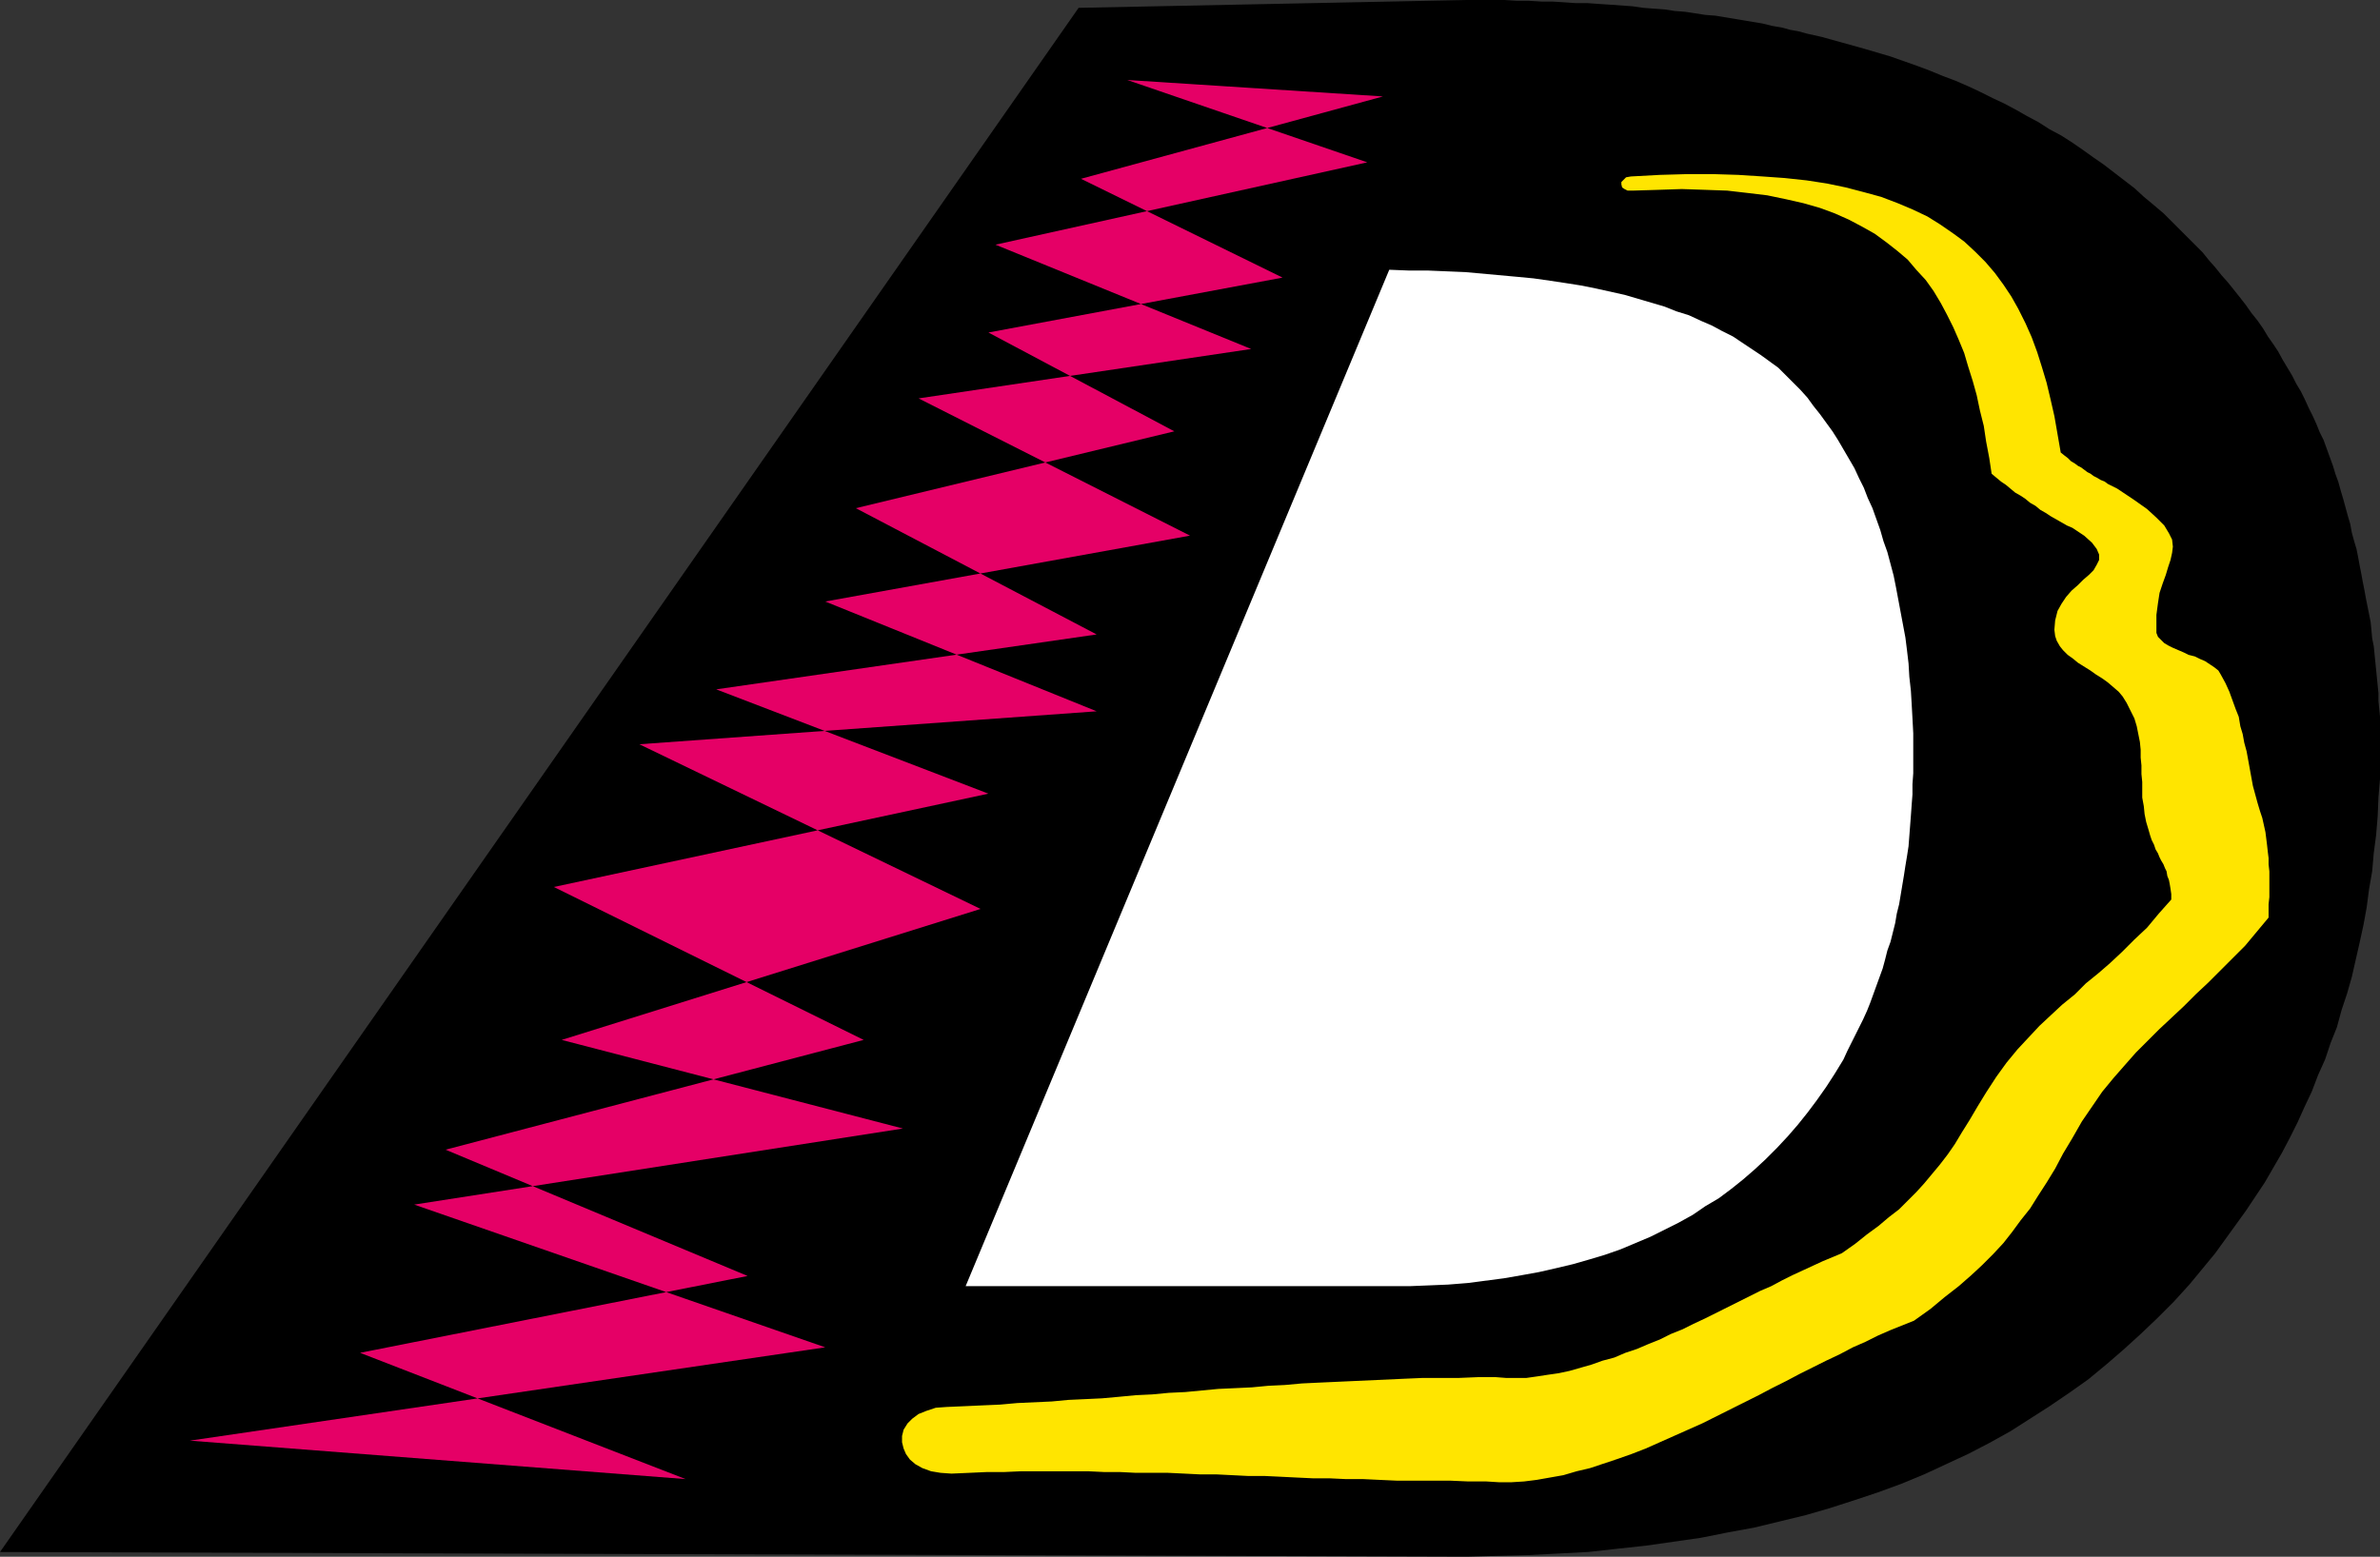
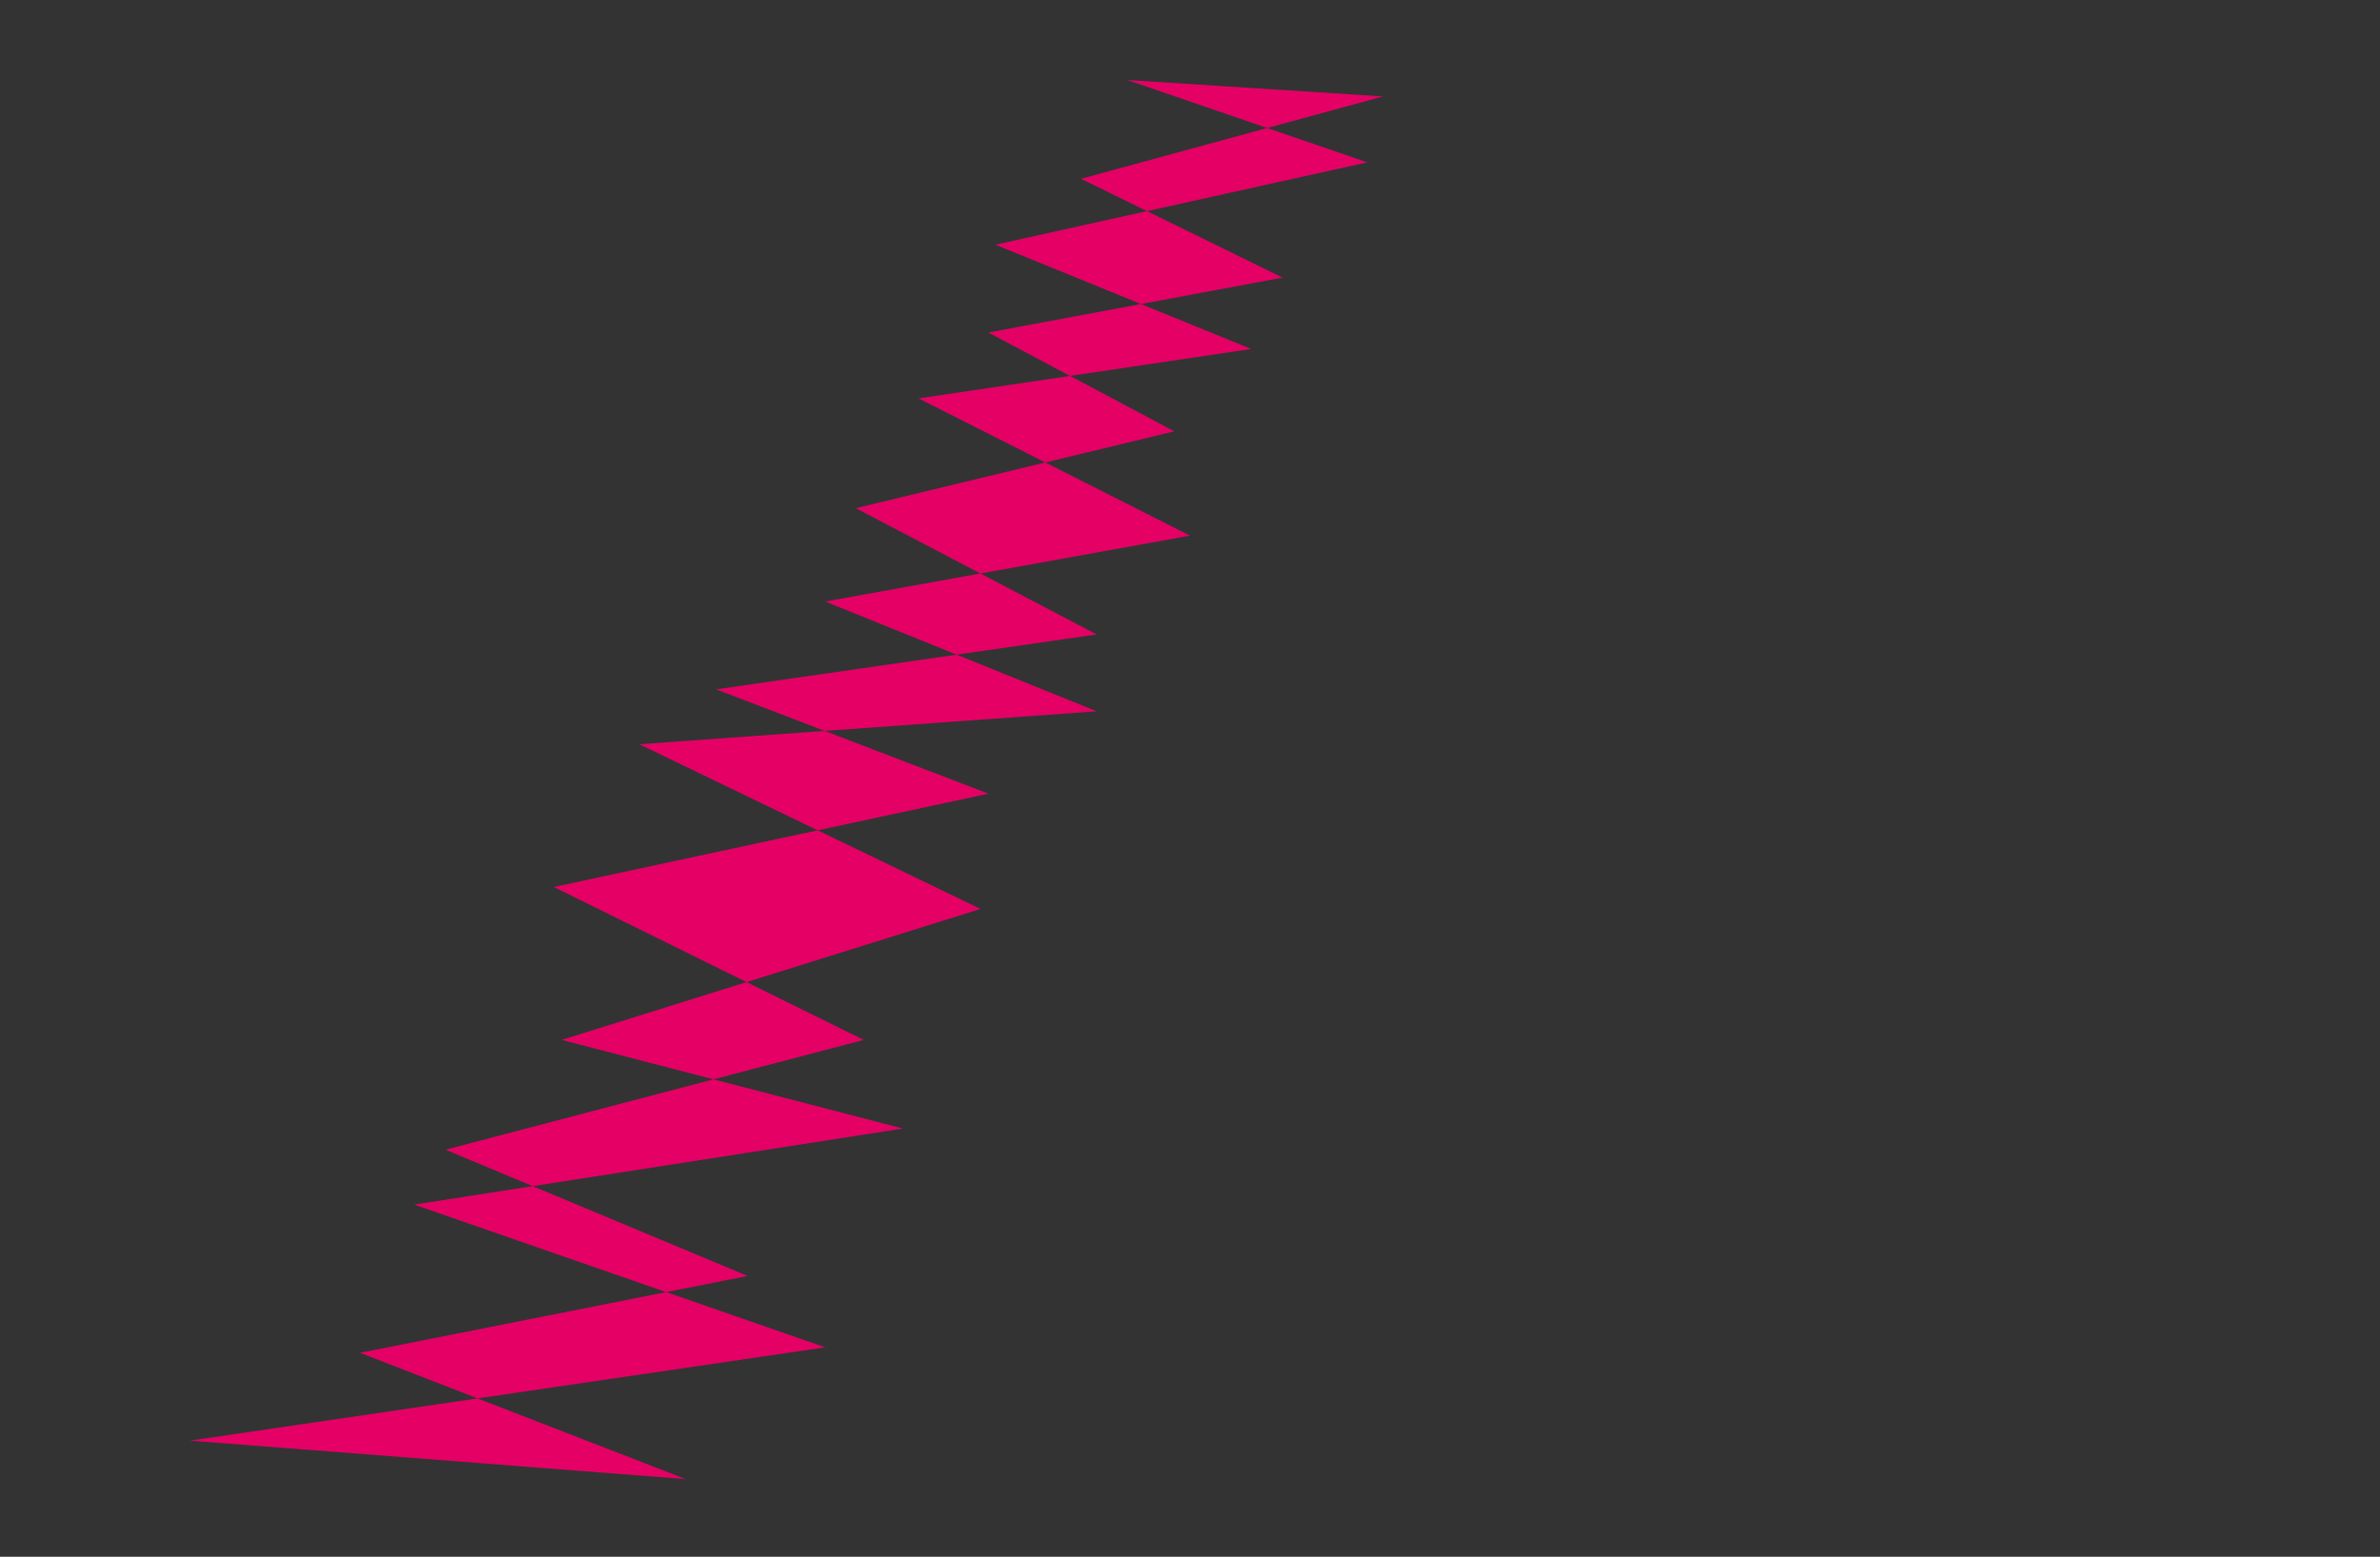
<svg xmlns="http://www.w3.org/2000/svg" xmlns:ns1="http://sodipodi.sourceforge.net/DTD/sodipodi-0.dtd" xmlns:ns2="http://www.inkscape.org/namespaces/inkscape" version="1.0" width="129.724mm" height="84.876mm" id="svg4" ns1:docname="Funky D.wmf">
  <rect width="100%" height="100%" fill="#333333" stroke="none" />
  <ns1:namedview id="namedview4" pagecolor="#ffffff" bordercolor="#000000" borderopacity="0.25" ns2:showpageshadow="2" ns2:pageopacity="0.0" ns2:pagecheckerboard="0" ns2:deskcolor="#d1d1d1" ns2:document-units="mm" />
  <defs id="defs1">
    <pattern id="WMFhbasepattern" patternUnits="userSpaceOnUse" width="6" height="6" x="0" y="0" />
  </defs>
-   <path style="fill:#000000;fill-opacity:1;fill-rule:evenodd;stroke:none" d="m 372.326,6.949 2.909,0.646 2.909,0.808 2.909,0.808 2.909,0.808 2.747,0.808 2.747,0.808 2.747,0.97 2.747,0.97 2.586,0.97 2.747,1.131 2.586,0.97 2.586,1.131 2.424,1.131 2.586,1.293 2.424,1.131 2.424,1.293 2.262,1.293 2.424,1.293 2.262,1.454 2.424,1.293 2.262,1.454 2.101,1.454 2.262,1.616 2.101,1.454 2.101,1.616 2.101,1.616 2.101,1.616 1.939,1.778 1.939,1.616 2.101,1.778 1.939,1.939 1.778,1.778 1.454,1.454 1.454,1.454 1.454,1.454 1.293,1.616 1.293,1.454 1.293,1.616 1.293,1.454 1.293,1.616 1.293,1.616 1.131,1.454 1.131,1.616 1.293,1.616 1.131,1.616 0.97,1.616 1.131,1.616 0.97,1.454 0.97,1.778 0.97,1.616 0.97,1.616 0.808,1.616 0.97,1.616 0.808,1.616 0.808,1.778 0.808,1.616 0.808,1.778 0.646,1.616 0.808,1.616 0.646,1.778 0.646,1.778 0.646,1.778 0.485,1.616 0.646,1.778 0.485,1.778 0.485,1.616 0.485,1.778 0.485,1.778 0.485,1.616 0.323,1.778 0.485,1.778 0.485,1.616 0.323,1.616 0.323,1.778 0.323,1.616 0.323,1.778 0.323,1.616 0.323,1.778 0.323,1.616 0.323,1.616 0.323,1.616 0.162,1.616 0.162,1.778 0.323,1.616 0.162,1.616 0.162,1.616 0.162,1.616 0.162,1.616 0.162,1.616 0.162,1.616 v 1.616 l 0.162,1.616 0.162,1.616 v 1.616 1.616 1.616 3.879 4.04 l -0.323,3.879 -0.162,3.879 -0.323,3.879 -0.485,3.717 -0.323,3.717 -0.646,3.717 -0.485,3.717 -0.646,3.555 -0.808,3.717 -0.808,3.555 -0.808,3.555 -0.97,3.394 -1.131,3.394 -0.97,3.555 -1.293,3.232 -1.131,3.394 -1.454,3.232 -1.293,3.394 -1.454,3.071 -1.454,3.232 -1.616,3.232 -1.616,3.071 -1.778,3.071 -1.778,3.071 -1.939,2.909 -1.939,2.909 -2.101,2.909 -2.101,2.909 -2.101,2.909 -2.262,2.747 -3.07,3.717 -3.232,3.555 -3.394,3.394 -3.394,3.232 -3.555,3.232 -3.555,3.071 -3.717,3.071 -3.878,2.747 -4.04,2.747 -4.04,2.586 -4.04,2.586 -4.363,2.424 -4.363,2.263 -4.525,2.101 -4.525,2.101 -4.686,1.939 -4.848,1.778 -4.848,1.616 -5.01,1.616 -5.01,1.454 -5.333,1.293 -5.333,1.293 -5.333,0.97 -5.656,1.131 -5.656,0.808 -5.656,0.808 -5.979,0.646 -5.818,0.646 -6.141,0.323 -6.302,0.323 -6.141,0.162 -6.464,0.162 L 0,319.822 222.2,1.616 302.192,0 h 2.586 2.586 2.586 l 2.586,0.162 h 2.424 l 2.586,0.162 h 2.262 l 2.586,0.162 2.262,0.162 h 2.424 l 2.262,0.162 2.424,0.162 2.262,0.162 2.262,0.162 2.262,0.323 2.101,0.162 2.262,0.162 2.101,0.323 2.101,0.162 2.101,0.323 2.101,0.323 2.101,0.162 1.939,0.323 1.939,0.323 1.939,0.323 1.939,0.323 1.939,0.323 1.939,0.485 1.939,0.323 1.778,0.485 1.778,0.323 z" id="path1" />
-   <path style="fill:#ffffff;fill-opacity:1;fill-rule:evenodd;stroke:none" d="m 198.929,265.037 h 87.264 4.202 l 4.04,-0.162 3.878,-0.162 4.04,-0.323 3.717,-0.485 3.717,-0.485 3.717,-0.646 3.555,-0.646 3.555,-0.808 3.394,-0.808 3.394,-0.97 3.232,-0.97 3.232,-1.131 3.07,-1.293 3.07,-1.293 2.909,-1.454 2.909,-1.454 2.909,-1.616 2.586,-1.778 2.747,-1.616 2.586,-1.939 2.424,-1.939 2.424,-2.101 2.262,-2.101 2.262,-2.263 2.262,-2.424 2.101,-2.424 1.939,-2.424 1.939,-2.586 1.939,-2.747 1.778,-2.747 1.778,-2.909 0.808,-1.778 0.808,-1.616 0.808,-1.616 0.808,-1.616 0.808,-1.616 0.808,-1.778 0.646,-1.616 0.646,-1.778 0.646,-1.778 0.646,-1.778 0.646,-1.778 0.485,-1.778 0.485,-1.939 0.646,-1.778 0.485,-1.939 0.485,-1.939 0.323,-1.939 0.485,-1.939 0.323,-1.939 0.323,-1.939 0.323,-1.939 0.323,-2.101 0.323,-1.939 0.323,-2.101 0.162,-2.101 0.162,-2.101 0.162,-2.101 0.162,-2.263 0.162,-2.101 v -2.101 l 0.162,-2.263 v -2.263 -3.071 -2.909 l -0.162,-3.071 -0.162,-2.909 -0.162,-2.747 -0.323,-2.909 -0.162,-2.747 -0.323,-2.747 -0.323,-2.586 -0.485,-2.586 -0.485,-2.586 -0.485,-2.586 -0.485,-2.586 -0.485,-2.424 -0.646,-2.424 -0.646,-2.424 -0.808,-2.263 -0.646,-2.263 -0.808,-2.263 -0.808,-2.263 -0.97,-2.101 -0.808,-2.101 -0.97,-1.939 -0.97,-2.101 -1.131,-1.939 -1.131,-1.939 -1.131,-1.939 -1.131,-1.778 -1.293,-1.778 -1.293,-1.778 -1.293,-1.616 -1.293,-1.778 -1.454,-1.616 -1.454,-1.454 -1.454,-1.454 -1.616,-1.616 -1.778,-1.293 -1.778,-1.293 -1.939,-1.293 -1.939,-1.293 -1.939,-1.293 -2.262,-1.131 -2.101,-1.131 -2.262,-0.97 -2.424,-1.131 -2.586,-0.808 -2.424,-0.97 -2.747,-0.808 -2.747,-0.808 -2.747,-0.808 -2.909,-0.646 -2.909,-0.646 -3.232,-0.646 -3.07,-0.485 -3.232,-0.485 -3.394,-0.485 -3.394,-0.323 -3.555,-0.323 -3.555,-0.323 -3.555,-0.323 -3.878,-0.162 -3.878,-0.162 h -3.878 l -4.04,-0.162 z" id="path2" />
  <path style="fill:#e50066;fill-opacity:1;fill-rule:evenodd;stroke:none" d="m 232.219,16.484 49.45,16.969 -76.598,16.969 52.682,21.494 -68.518,10.181 55.914,28.281 -75.144,13.575 55.914,22.625 -94.213,6.788 70.296,33.938 -86.294,26.989 70.296,18.262 -100.677,15.676 84.678,29.413 -130.896,19.231 102.131,7.919 -67.064,-26.019 79.83,-15.838 -62.216,-26.019 86.133,-22.625 -63.832,-31.514 89.526,-19.231 -56.075,-21.494 78.376,-11.313 -49.611,-26.019 65.61,-15.838 -38.299,-20.363 60.6,-11.313 -41.531,-20.363 62.216,-16.969 z" id="path3" />
-   <path style="fill:#ffe500;fill-opacity:1;fill-rule:evenodd;stroke:none" d="m 335.966,36.362 5.979,-0.323 5.656,-0.162 h 5.333 l 5.171,0.162 5.01,0.323 4.525,0.323 4.525,0.485 4.202,0.646 3.878,0.808 3.717,0.97 3.555,0.97 3.394,1.293 3.07,1.293 3.07,1.454 2.586,1.616 2.586,1.778 2.424,1.778 2.262,2.101 2.101,2.101 1.939,2.263 1.778,2.424 1.616,2.424 1.454,2.586 1.454,2.909 1.293,2.909 1.131,3.071 0.97,3.071 0.97,3.232 0.808,3.394 0.808,3.555 0.646,3.717 0.646,3.717 0.808,0.646 0.646,0.485 0.646,0.646 0.808,0.485 0.646,0.485 0.646,0.323 0.646,0.485 0.646,0.485 0.646,0.323 0.646,0.485 0.646,0.323 0.808,0.485 0.808,0.323 0.646,0.485 0.97,0.485 0.97,0.485 3.394,2.263 2.747,1.939 1.939,1.778 1.616,1.616 0.97,1.616 0.646,1.293 0.162,1.454 -0.162,1.293 -0.323,1.454 -0.485,1.454 -0.485,1.616 -0.646,1.778 -0.646,1.939 -0.323,2.101 -0.323,2.424 v 2.747 0.97 l 0.323,0.808 0.646,0.646 0.646,0.646 0.808,0.485 0.97,0.485 1.131,0.485 1.131,0.485 0.97,0.485 1.293,0.323 0.97,0.485 1.131,0.485 0.97,0.646 0.97,0.646 0.808,0.646 0.485,0.808 0.97,1.778 0.808,1.778 0.646,1.778 0.646,1.778 0.646,1.616 0.323,1.939 0.485,1.616 0.323,1.778 0.485,1.778 0.323,1.778 0.323,1.778 0.323,1.778 0.323,1.778 0.485,1.778 0.485,1.778 0.485,1.616 0.485,1.454 0.323,1.454 0.323,1.454 0.162,1.293 0.162,1.293 0.162,1.454 0.162,1.293 v 1.293 l 0.162,1.454 v 1.293 1.293 1.293 1.454 l -0.162,1.454 v 1.293 1.454 l -2.424,2.909 -2.424,2.909 -2.586,2.586 -2.586,2.586 -2.424,2.424 -2.586,2.424 -2.424,2.424 -2.586,2.424 -2.424,2.263 -2.424,2.424 -2.424,2.424 -2.424,2.747 -2.262,2.586 -2.262,2.747 -2.101,3.071 -2.101,3.071 -1.939,3.394 -1.939,3.232 -1.616,3.071 -1.778,2.909 -1.778,2.747 -1.616,2.586 -1.939,2.424 -1.778,2.424 -1.778,2.263 -2.101,2.263 -2.262,2.263 -2.262,2.101 -2.586,2.263 -2.909,2.263 -2.909,2.424 -3.394,2.424 -2.424,0.97 -2.424,0.97 -2.586,1.131 -2.586,1.293 -2.586,1.131 -2.747,1.454 -2.747,1.293 -2.586,1.293 -2.909,1.454 -2.747,1.454 -2.909,1.454 -2.747,1.454 -2.909,1.454 -2.909,1.454 -2.909,1.454 -2.909,1.454 -2.909,1.293 -2.909,1.293 -2.909,1.293 -2.909,1.293 -2.909,1.131 -2.747,0.97 -2.909,0.97 -2.909,0.97 -2.747,0.646 -2.747,0.808 -2.747,0.485 -2.747,0.485 -2.586,0.323 -2.586,0.162 h -2.586 l -2.586,-0.162 h -3.717 l -3.717,-0.162 h -3.717 -3.717 -3.555 l -3.555,-0.162 -3.394,-0.162 h -3.555 l -3.394,-0.162 h -3.394 l -3.394,-0.162 -3.232,-0.162 -3.394,-0.162 h -3.394 l -3.232,-0.162 -3.232,-0.162 h -3.394 l -3.232,-0.162 -3.394,-0.162 h -3.232 -3.394 l -3.232,-0.162 h -3.232 l -3.394,-0.162 h -3.555 -3.232 -3.555 -3.394 l -3.555,0.162 h -3.555 l -3.555,0.162 -3.717,0.162 -2.262,-0.162 -1.939,-0.323 -1.778,-0.646 -1.454,-0.808 -1.131,-0.97 -0.808,-1.131 -0.485,-1.131 -0.323,-1.293 v -1.293 l 0.323,-1.293 0.808,-1.293 0.97,-0.97 1.293,-0.97 1.616,-0.646 1.939,-0.646 2.262,-0.162 3.717,-0.162 3.555,-0.162 3.717,-0.162 3.555,-0.323 3.555,-0.162 3.555,-0.162 3.394,-0.323 3.555,-0.162 3.394,-0.162 3.555,-0.323 3.394,-0.323 3.394,-0.162 3.394,-0.323 3.394,-0.162 3.394,-0.323 3.394,-0.323 3.555,-0.162 3.394,-0.162 3.394,-0.323 3.394,-0.162 3.555,-0.323 3.394,-0.162 3.555,-0.162 3.555,-0.162 3.555,-0.162 3.555,-0.162 3.555,-0.162 3.717,-0.162 h 3.717 3.717 l 3.878,-0.162 h 3.717 l 2.101,0.162 h 2.101 2.101 l 2.262,-0.323 2.101,-0.323 2.262,-0.323 2.262,-0.485 2.262,-0.646 2.262,-0.646 2.262,-0.808 2.424,-0.646 2.262,-0.97 2.424,-0.808 2.262,-0.97 2.424,-0.97 2.262,-1.131 2.424,-0.97 2.262,-1.131 2.424,-1.131 2.262,-1.131 2.262,-1.131 2.262,-1.131 2.262,-1.131 2.262,-1.131 2.262,-0.97 2.101,-1.131 2.262,-1.131 2.101,-0.97 2.101,-0.97 2.101,-0.97 1.939,-0.808 1.939,-0.808 2.747,-1.939 2.424,-1.939 2.424,-1.778 2.101,-1.778 2.101,-1.616 1.778,-1.778 1.778,-1.778 1.616,-1.778 1.616,-1.939 1.616,-1.939 1.616,-2.101 1.454,-2.101 1.454,-2.424 1.616,-2.586 1.616,-2.747 1.778,-2.909 2.101,-3.232 2.101,-2.909 2.262,-2.747 2.262,-2.424 2.262,-2.424 2.424,-2.263 2.262,-2.101 2.586,-2.101 2.262,-2.263 2.586,-2.101 2.424,-2.101 2.424,-2.263 2.586,-2.586 2.586,-2.424 2.424,-2.909 2.586,-2.909 v -1.131 l -0.162,-1.131 -0.162,-0.97 -0.162,-0.808 -0.323,-0.808 -0.162,-0.97 -0.323,-0.646 -0.323,-0.808 -0.485,-0.808 -0.323,-0.646 -0.323,-0.808 -0.485,-0.808 -0.323,-0.97 -0.485,-0.97 -0.323,-0.97 -0.323,-1.131 -0.485,-1.616 -0.323,-1.616 -0.162,-1.616 -0.323,-1.778 v -1.616 -1.616 l -0.162,-1.616 v -1.778 l -0.162,-1.616 v -1.616 l -0.162,-1.616 -0.323,-1.616 -0.323,-1.616 -0.485,-1.616 -0.808,-1.616 -0.808,-1.616 -0.808,-1.293 -0.808,-0.97 -1.131,-0.97 -1.131,-0.97 -1.131,-0.808 -1.293,-0.808 -1.131,-0.808 -1.293,-0.808 -1.293,-0.808 -0.97,-0.808 -1.131,-0.808 -0.97,-0.97 -0.646,-0.808 -0.646,-1.131 -0.323,-0.97 -0.162,-1.293 0.162,-1.939 0.485,-1.939 0.808,-1.454 0.97,-1.454 1.131,-1.293 1.293,-1.131 1.131,-1.131 1.131,-0.97 0.97,-0.97 0.646,-1.131 0.485,-0.97 v -1.131 l -0.485,-1.131 -0.97,-1.293 -1.616,-1.454 -2.424,-1.616 -1.131,-0.485 -1.131,-0.646 -1.131,-0.646 -1.131,-0.646 -0.97,-0.646 -1.131,-0.646 -0.97,-0.808 -1.131,-0.646 -0.97,-0.808 -0.97,-0.646 -1.131,-0.646 -0.97,-0.808 -0.97,-0.808 -0.97,-0.646 -0.97,-0.808 -0.97,-0.808 -0.485,-3.232 -0.646,-3.394 -0.485,-3.232 -0.808,-3.232 -0.646,-3.071 -0.808,-2.909 -0.97,-3.071 -0.808,-2.747 -1.131,-2.747 -1.131,-2.586 -1.293,-2.586 -1.293,-2.424 -1.454,-2.424 -1.616,-2.263 -1.939,-2.101 -1.778,-2.101 -2.101,-1.778 -2.262,-1.778 -2.424,-1.778 -2.586,-1.454 -2.747,-1.454 -2.909,-1.293 -3.07,-1.131 -3.394,-0.97 -3.555,-0.808 -3.878,-0.808 -4.04,-0.485 -4.202,-0.485 -4.525,-0.162 -4.848,-0.162 -4.848,0.162 -5.333,0.162 h -0.97 l -0.646,-0.323 -0.485,-0.323 -0.162,-0.646 v -0.485 l 0.485,-0.485 0.485,-0.485 z" id="path4" />
</svg>